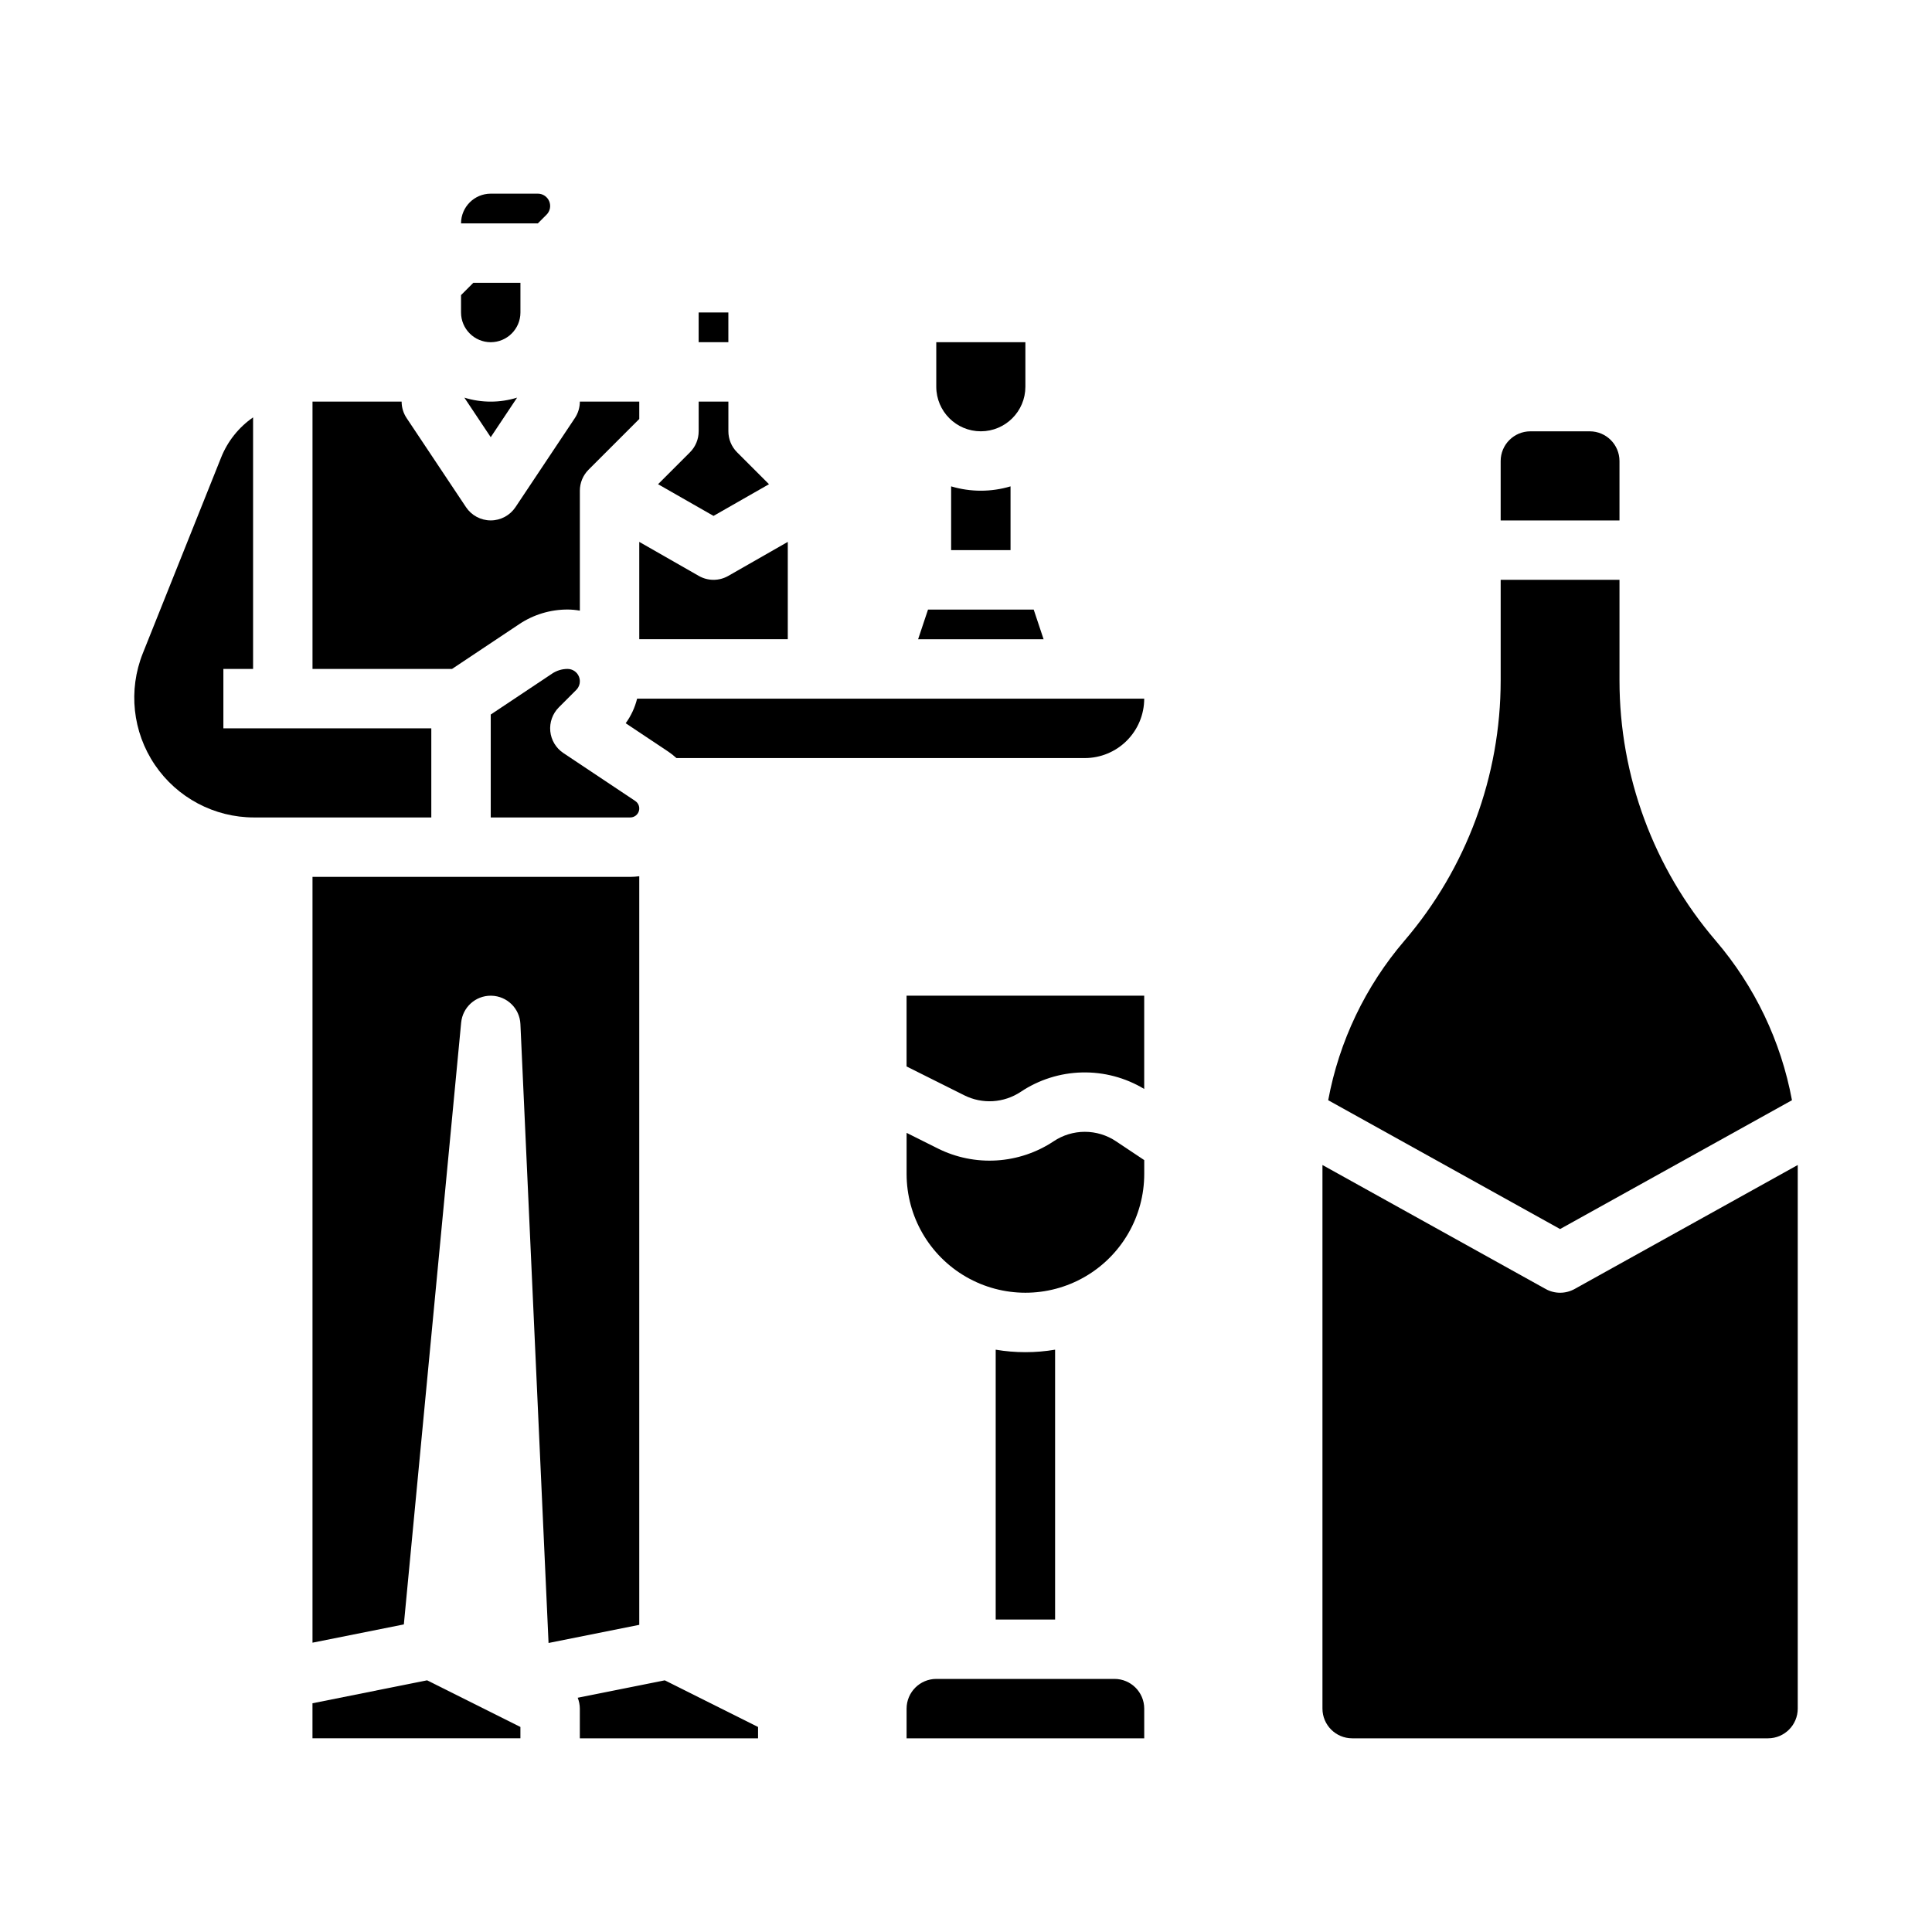
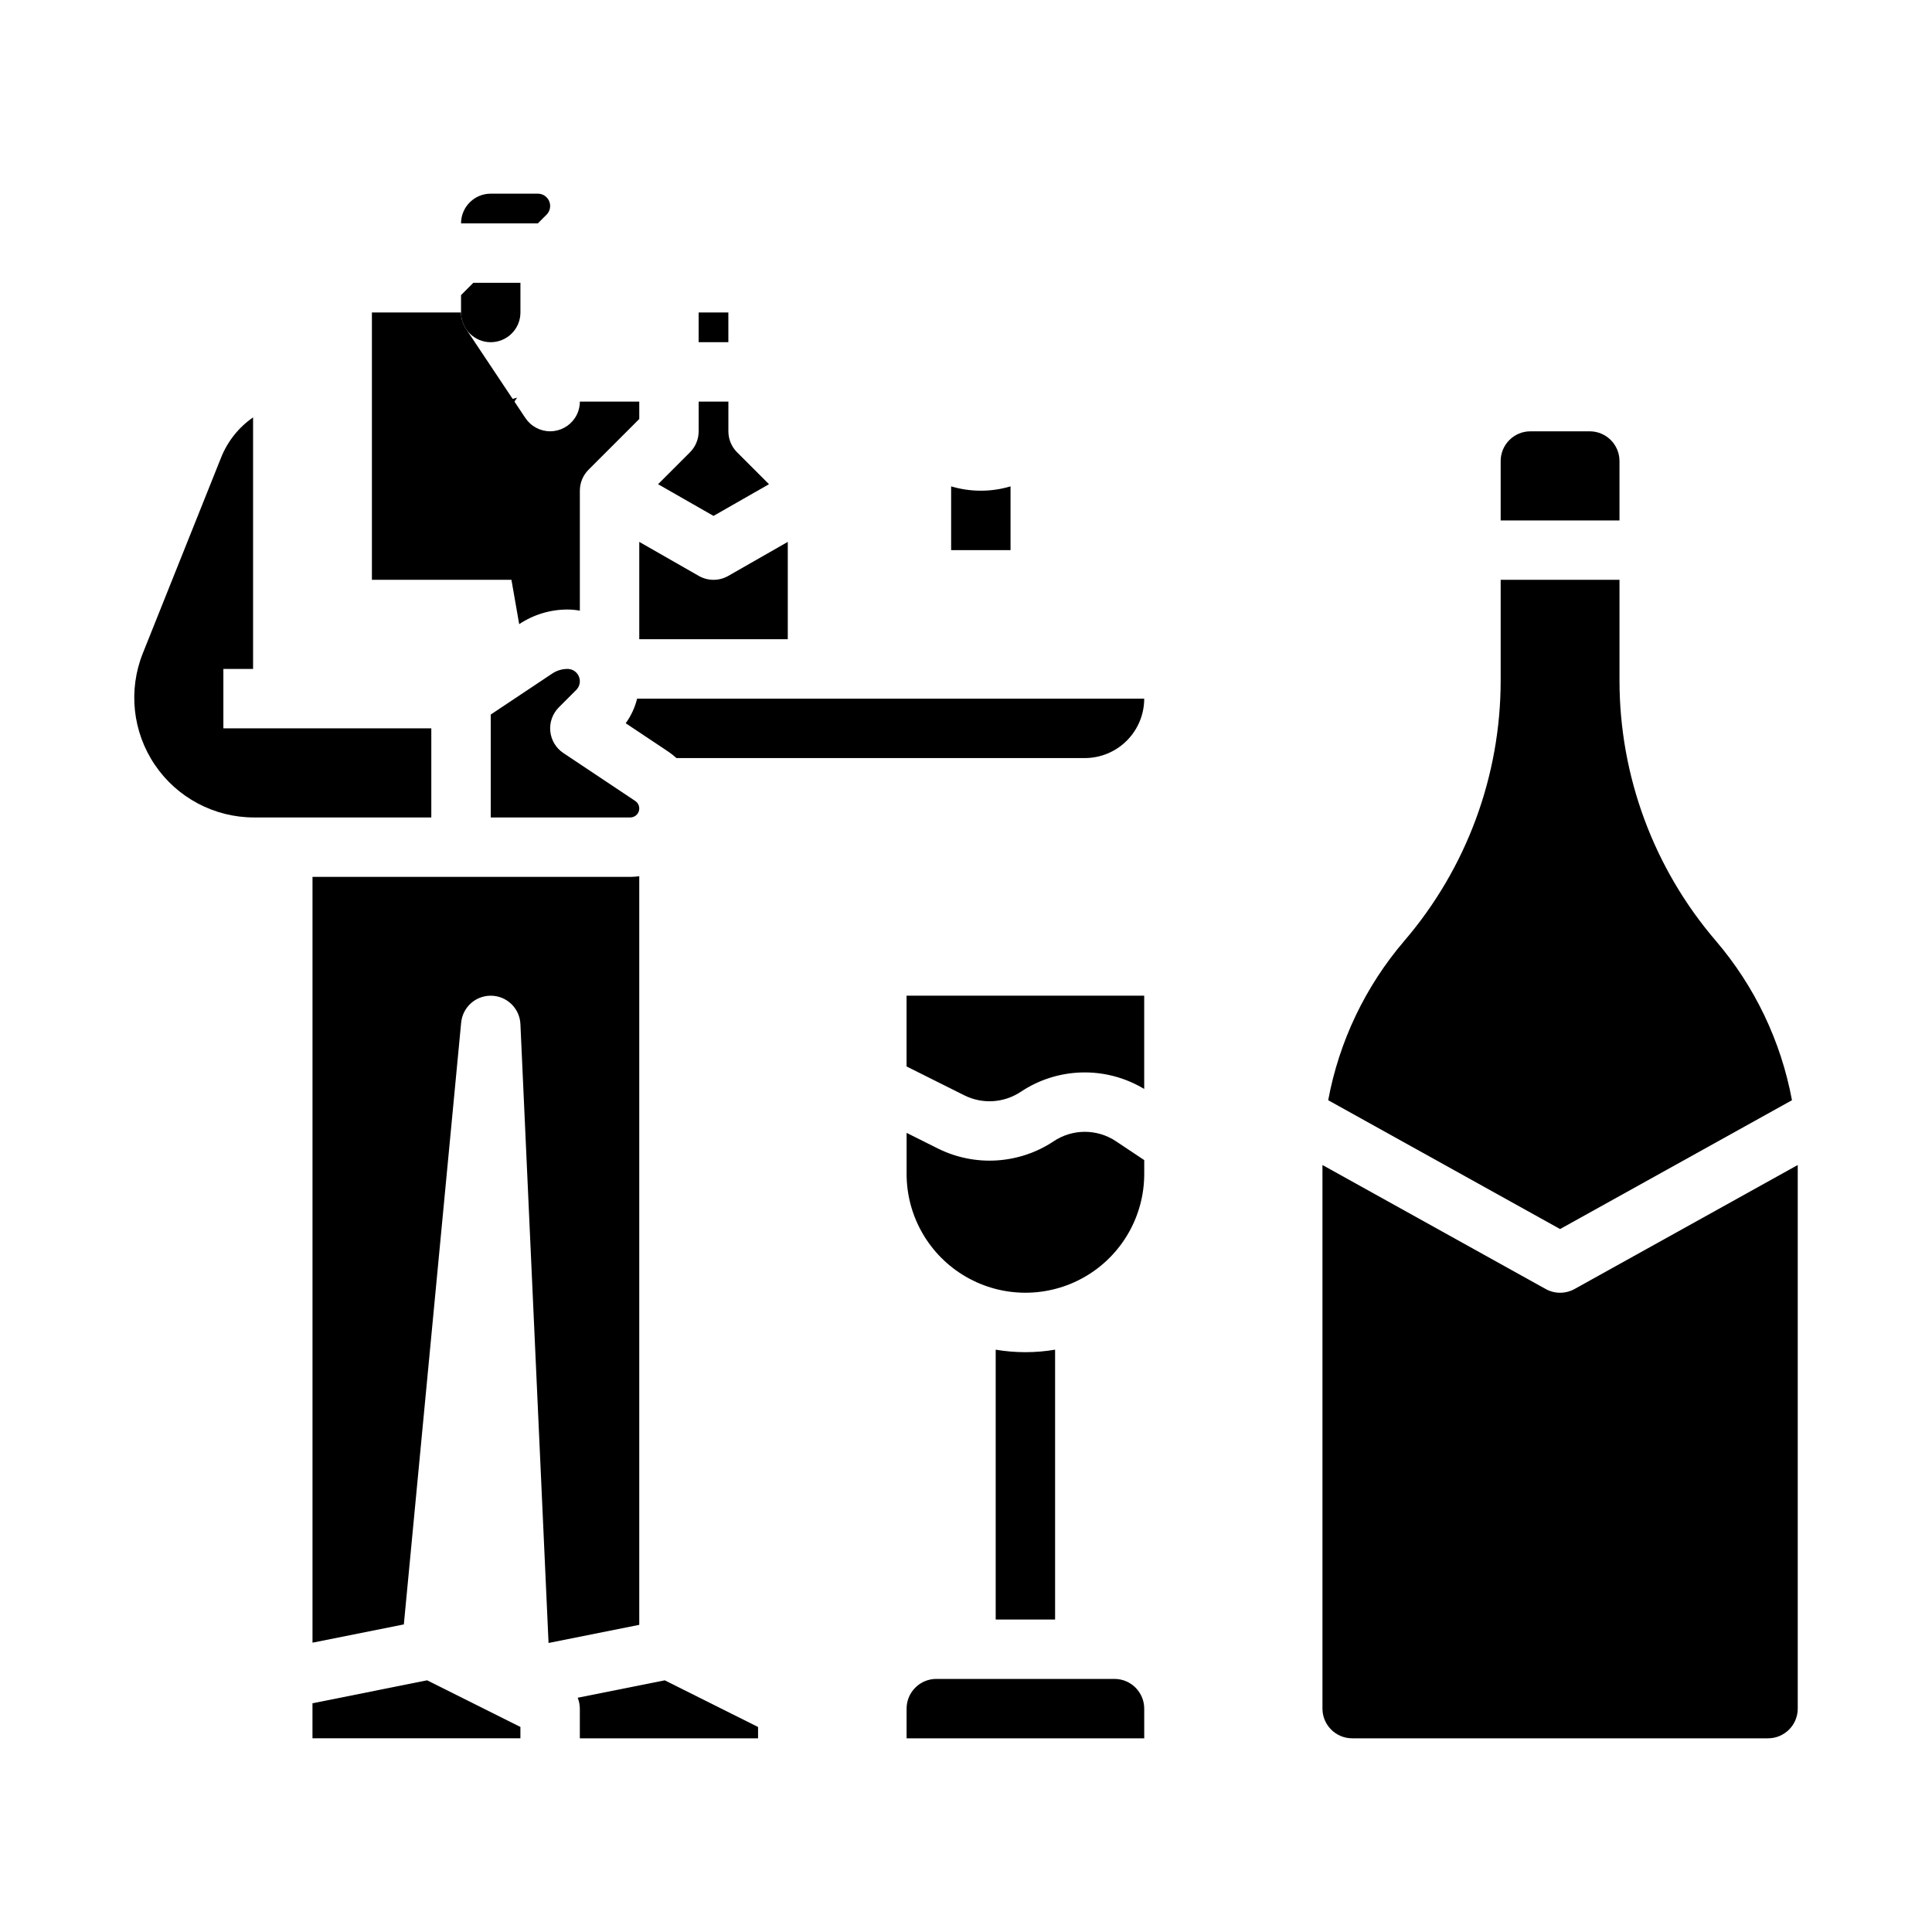
<svg xmlns="http://www.w3.org/2000/svg" fill="#000000" width="800px" height="800px" version="1.1" viewBox="144 144 512 512">
  <g>
    <path d="m396.06 272.89v16.895h15.742v-16.895c-5.133 1.535-10.605 1.535-15.742 0z" />
    <path d="m415.74 502.34c-2.637 0-5.269-0.219-7.871-0.66v71.508h15.742v-71.508c-2.602 0.441-5.234 0.66-7.871 0.66z" />
    <path d="m288.84 200.89c0.934-0.93 1.211-2.332 0.707-3.551-0.504-1.219-1.695-2.016-3.012-2.016h-12.484c-4.348 0.008-7.867 3.527-7.871 7.875h20.355z" />
    <path d="m274.05 234.69c4.344-0.008 7.867-3.527 7.871-7.875v-7.871h-12.484l-3.258 3.262v4.609c0.004 4.348 3.523 7.867 7.871 7.875z" />
    <path d="m333.09 297.66c-1.371 0-2.715-0.359-3.906-1.039l-15.773-9.016v25.797h39.359v-25.797l-15.773 9.016c-1.191 0.68-2.535 1.039-3.906 1.039z" />
    <path d="m267.06 249.38 6.988 10.48 6.988-10.48h-0.004c-4.551 1.406-9.422 1.406-13.973 0z" />
    <path d="m329.15 226.81h7.871v7.871h-7.871z" />
-     <path d="m417.94 305.54h-28.004l-2.629 7.871h33.258z" />
    <path d="m296.71 326.84c0.934-0.934 1.211-2.336 0.707-3.555-0.504-1.215-1.695-2.012-3.012-2.012-1.453 0-2.875 0.43-4.082 1.238l-16.273 10.848v27.273h36.977c1.051 0 1.977-0.684 2.281-1.691 0.305-1.004-0.086-2.09-0.961-2.672l-19.047-12.703c-1.965-1.305-3.234-3.426-3.469-5.773-0.23-2.348 0.602-4.672 2.266-6.34z" />
    <path d="m347.79 272.32-8.457-8.457c-1.477-1.477-2.305-3.477-2.305-5.566v-7.871h-7.871v7.871h-0.004c0 2.09-0.828 4.09-2.305 5.566l-8.457 8.457 14.699 8.398z" />
-     <path d="m281.59 309.41c3.793-2.535 8.254-3.883 12.816-3.879 1.094 0.004 2.184 0.105 3.262 0.301v-31.789c0-2.09 0.828-4.09 2.305-5.566l13.438-13.438v-4.613h-15.742c-0.004 1.555-0.461 3.074-1.324 4.367l-15.742 23.617c-1.461 2.188-3.918 3.504-6.551 3.504s-5.09-1.316-6.551-3.504l-15.742-23.617c-0.863-1.293-1.324-2.812-1.324-4.367h-23.617v70.848h36.977z" />
+     <path d="m281.59 309.41c3.793-2.535 8.254-3.883 12.816-3.879 1.094 0.004 2.184 0.105 3.262 0.301v-31.789c0-2.09 0.828-4.09 2.305-5.566l13.438-13.438v-4.613h-15.742c-0.004 1.555-0.461 3.074-1.324 4.367c-1.461 2.188-3.918 3.504-6.551 3.504s-5.09-1.316-6.551-3.504l-15.742-23.617c-0.863-1.293-1.324-2.812-1.324-4.367h-23.617v70.848h36.977z" />
    <path d="m297.1 593.92c0.363 0.918 0.555 1.895 0.562 2.883v7.871h47.23v-3.008l-24.719-12.359z" />
    <path d="m313.41 376.21c-0.789 0.109-1.586 0.168-2.383 0.176h-84.211v202.94l24.207-4.84 15.188-159.49h0.004c0.383-4.039 3.773-7.125 7.832-7.125 0.066 0 0.133 0 0.199 0.004 4.133 0.102 7.481 3.383 7.668 7.512l7.457 164.02 24.039-4.809z" />
    <path d="m312.84 329.15c-0.578 2.348-1.605 4.559-3.023 6.516l11.262 7.508c0.773 0.52 1.504 1.094 2.188 1.723h108.22c4.172-0.004 8.176-1.664 11.125-4.617 2.953-2.949 4.613-6.953 4.617-11.129z" />
    <path d="m258.3 337.02h-55.102v-15.746h7.871v-66.664c-3.816 2.641-6.766 6.352-8.48 10.66l-20.738 51.844v0.004c-3.91 9.773-2.719 20.855 3.188 29.574 5.902 8.719 15.746 13.941 26.277 13.941h46.984z" />
    <path d="m226.81 595.38v9.289h55.105v-3.008l-24.723-12.359z" />
-     <path d="m403.93 258.3c6.519-0.004 11.805-5.289 11.809-11.809v-11.805h-23.617v11.809-0.004c0.008 6.519 5.289 11.805 11.809 11.809z" />
    <path d="m423.23 446.45c-4.496 2.988-9.699 4.738-15.09 5.074-5.387 0.336-10.77-0.754-15.602-3.164l-8.281-4.141v10.879c0 11.25 6.004 21.645 15.746 27.27s21.746 5.625 31.488 0c9.742-5.625 15.742-16.02 15.742-27.27v-3.66l-7.484-4.988c-2.445-1.637-5.32-2.508-8.258-2.508-2.941 0-5.816 0.871-8.262 2.508z" />
    <path d="m384.25 426.62 15.32 7.66h0.004c2.348 1.172 4.965 1.703 7.582 1.539 2.617-0.164 5.148-1.016 7.336-2.465 4.82-3.227 10.457-5.008 16.254-5.144 5.797-0.137 11.516 1.383 16.48 4.375v-24.715h-62.977z" />
    <path d="m439.36 588.93h-47.234c-4.344 0.008-7.863 3.527-7.871 7.875v7.871h62.977v-7.871c-0.004-4.348-3.527-7.867-7.871-7.875z" />
    <path d="m573.18 266.18c-0.004-4.348-3.527-7.867-7.871-7.875h-15.746c-4.344 0.008-7.867 3.527-7.871 7.875v15.742h31.488z" />
    <path d="m618.89 435.57c-2.898-15.617-9.863-30.195-20.195-42.262-16.457-19.207-25.508-43.668-25.512-68.961v-26.688h-31.488v26.688c-0.008 25.293-9.055 49.754-25.512 68.961-10.332 12.066-17.297 26.645-20.195 42.262l61.449 34.141z" />
    <path d="m557.44 486.59c-1.336 0-2.652-0.34-3.82-0.988l-59.156-32.863v144.06c0.008 4.344 3.527 7.867 7.875 7.871h110.21c4.348-0.004 7.867-3.527 7.871-7.871v-144.06l-59.152 32.863c-1.168 0.648-2.484 0.988-3.824 0.988z" />
  </g>
</svg>